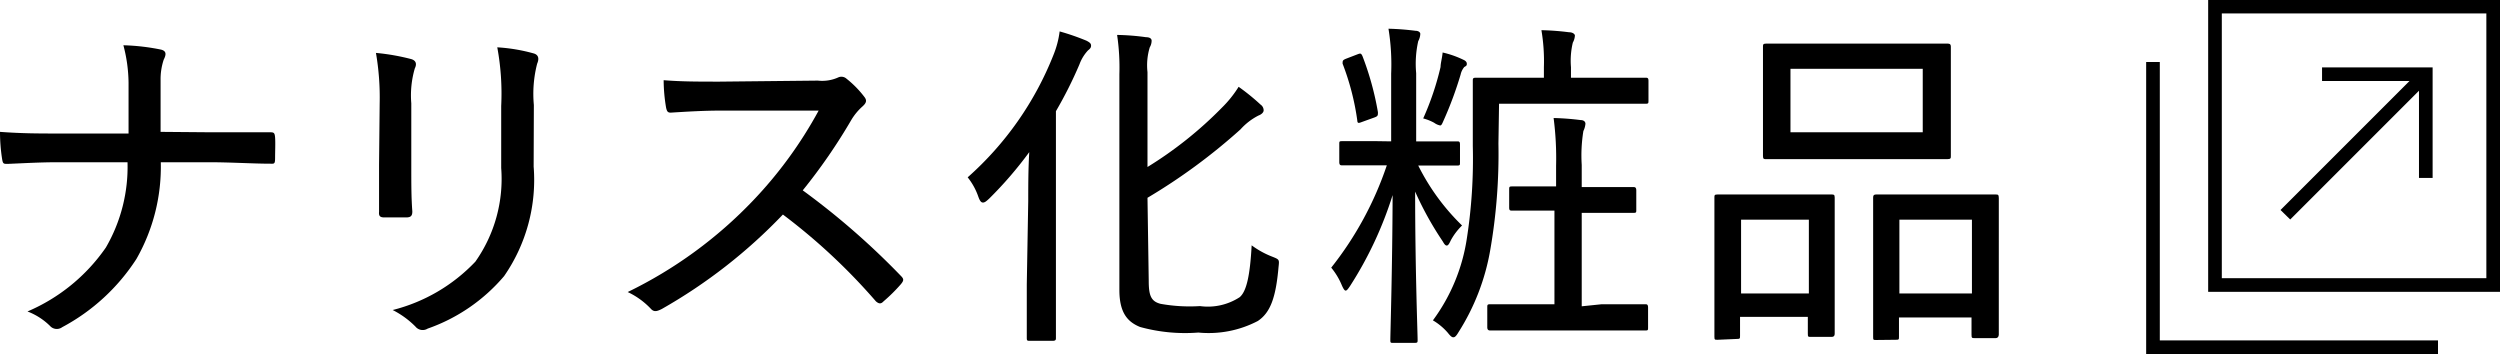
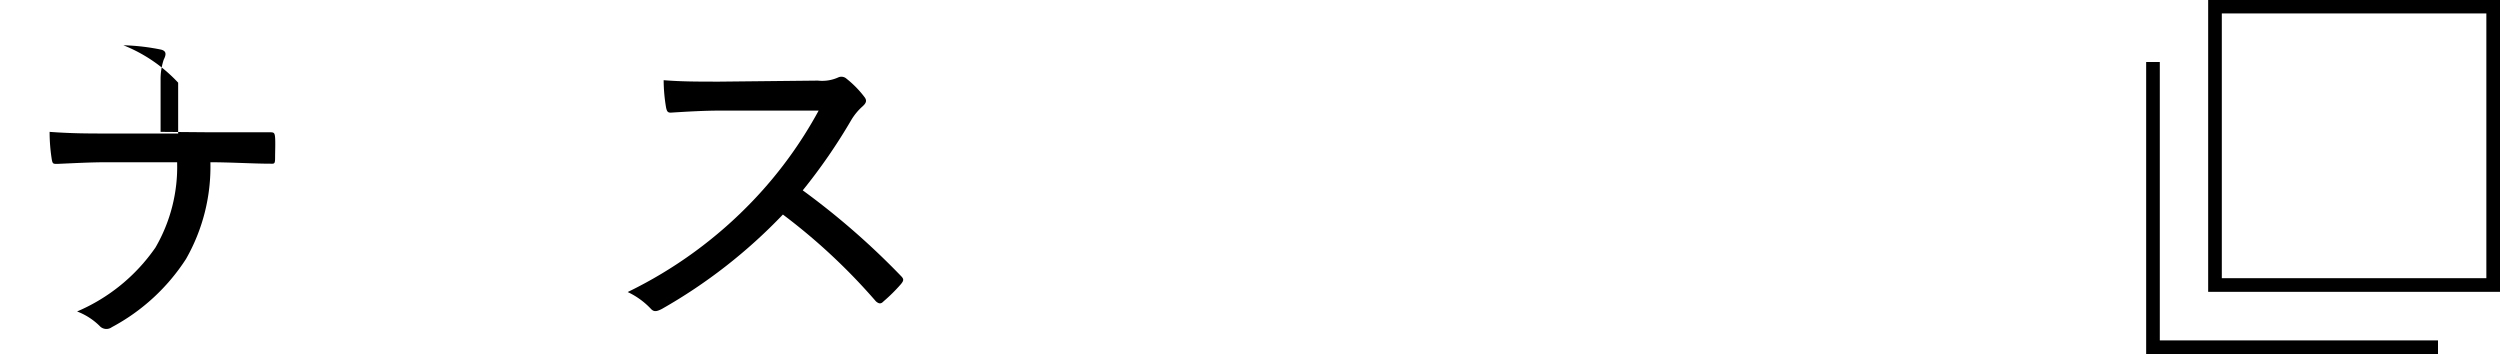
<svg xmlns="http://www.w3.org/2000/svg" viewBox="0 0 120.96 17.13">
  <title>menu04</title>
  <g>
    <g>
-       <path d="M914.16,490.21c.92,0,2,0,2.89,0,.22,0,.27,0,.29.25s0,.69,0,1-.05.27-.27.27c-.76,0-1.92-.07-2.86-.07h-2.4a9,9,0,0,1-1.18,4.68,9.71,9.71,0,0,1-3.59,3.3.44.44,0,0,1-.59-.06,3.15,3.15,0,0,0-1.09-.7,8.82,8.82,0,0,0,3.79-3.09,7.77,7.77,0,0,0,1.05-4.13h-3.38c-.86,0-1.7.05-2.42.08-.2,0-.23,0-.27-.25a8.59,8.59,0,0,1-.1-1.3c1.06.08,1.93.08,2.81.08h3.41c0-.87,0-1.61,0-2.46A7.33,7.33,0,0,0,910,486a10.39,10.39,0,0,1,1.82.21c.28.07.25.25.13.49a3,3,0,0,0-.15,1c0,.87,0,1.56,0,2.49Z" transform="translate(-904.03 -483.81)" />
-       <path d="M922.4,488.81a12.71,12.71,0,0,0-.18-2.44,10.57,10.57,0,0,1,1.71.3c.26.08.26.27.17.45a4.65,4.65,0,0,0-.17,1.69v3.06c0,.87,0,1.5.05,2.17,0,.22-.08.29-.3.29h-1.06c-.2,0-.27-.07-.25-.27,0-.65,0-1.51,0-2.27Zm7.45,3.06a8.17,8.17,0,0,1-1.43,5.3,8.56,8.56,0,0,1-3.7,2.54.45.45,0,0,1-.59-.1,4.28,4.28,0,0,0-1.1-.8,8.31,8.31,0,0,0,4-2.34,6.94,6.94,0,0,0,1.25-4.53v-3a12.32,12.32,0,0,0-.19-2.84,8.33,8.33,0,0,1,1.78.3c.24.08.24.28.15.49a5.85,5.85,0,0,0-.16,2Z" transform="translate(-904.03 -483.81)" />
+       <path d="M914.16,490.21c.92,0,2,0,2.89,0,.22,0,.27,0,.29.25s0,.69,0,1-.05.27-.27.27c-.76,0-1.92-.07-2.86-.07a9,9,0,0,1-1.18,4.68,9.71,9.71,0,0,1-3.59,3.3.44.44,0,0,1-.59-.06,3.15,3.15,0,0,0-1.09-.7,8.82,8.82,0,0,0,3.79-3.09,7.77,7.77,0,0,0,1.05-4.13h-3.38c-.86,0-1.7.05-2.42.08-.2,0-.23,0-.27-.25a8.59,8.59,0,0,1-.1-1.3c1.06.08,1.93.08,2.81.08h3.41c0-.87,0-1.61,0-2.46A7.33,7.33,0,0,0,910,486a10.39,10.39,0,0,1,1.82.21c.28.07.25.25.13.49a3,3,0,0,0-.15,1c0,.87,0,1.56,0,2.49Z" transform="translate(-904.03 -483.81)" />
      <path d="M943.6,487.71a1.88,1.88,0,0,0,1-.16.37.37,0,0,1,.39.07,4.9,4.9,0,0,1,.87.89c.12.16.09.28-.1.45a2.81,2.81,0,0,0-.55.67,27.14,27.14,0,0,1-2.34,3.39,36.41,36.41,0,0,1,4.74,4.13c.15.15.17.22,0,.42a8,8,0,0,1-.83.82c-.13.14-.23.12-.37,0a29,29,0,0,0-4.5-4.2,25.47,25.47,0,0,1-5.86,4.57c-.22.11-.37.16-.52,0a3.7,3.7,0,0,0-1.13-.82,21.13,21.13,0,0,0,6.07-4.43,20.38,20.38,0,0,0,3.17-4.35H939c-.92,0-1.71.05-2.52.1-.15,0-.18-.07-.22-.23a8.1,8.1,0,0,1-.12-1.34c.86.07,1.65.07,2.71.07Z" transform="translate(-904.03 -483.81)" />
-       <path d="M953.78,493.54c0-.67,0-1.57.05-2.37a18.7,18.7,0,0,1-1.94,2.25c-.13.12-.21.19-.3.19s-.15-.08-.22-.27a3.14,3.14,0,0,0-.52-.95,15.53,15.53,0,0,0,4.15-5.92,4.49,4.49,0,0,0,.3-1.14,11.47,11.47,0,0,1,1.3.45c.17.09.22.14.22.24s-.05.15-.15.23a2,2,0,0,0-.41.67,20.07,20.07,0,0,1-1.14,2.27v8.38c0,1.71,0,2.49,0,2.58s0,.15-.16.15h-1.08c-.15,0-.17,0-.17-.15s0-.87,0-2.58Zm5.83,3.85c0,.72.11,1,.57,1.12a7.93,7.93,0,0,0,1.91.11,2.82,2.82,0,0,0,1.92-.43c.32-.27.5-1,.58-2.51a4.22,4.22,0,0,0,1,.55c.35.14.34.14.3.51-.13,1.48-.4,2.2-1,2.6a5.13,5.13,0,0,1-2.88.56,8.18,8.18,0,0,1-2.82-.27c-.59-.24-1-.67-1-1.79V487.4a10.72,10.72,0,0,0-.11-1.9,11.38,11.38,0,0,1,1.4.11c.18,0,.27.07.27.17a.63.63,0,0,1-.09.32,3,3,0,0,0-.11,1.2v4.59a18.85,18.85,0,0,0,3.61-2.88,5.42,5.42,0,0,0,.8-1,10.42,10.42,0,0,1,1.06.86.34.34,0,0,1,.15.28c0,.1-.11.2-.25.25a3,3,0,0,0-.87.67,28.39,28.39,0,0,1-4.5,3.31Z" transform="translate(-904.03 -483.81)" />
-       <path d="M971.34,490.65v-3.28a10.73,10.73,0,0,0-.13-2.17,12.5,12.5,0,0,1,1.31.1c.15,0,.23.08.23.15a.79.79,0,0,1-.1.35,5,5,0,0,0-.1,1.55v3.3h.27c1.23,0,1.6,0,1.7,0s.15,0,.15.15v.86c0,.14,0,.16-.15.16s-.47,0-1.7,0h-.17a10.66,10.66,0,0,0,2.12,2.9,3,3,0,0,0-.54.71c-.08.17-.13.26-.2.26s-.12-.07-.2-.21a15.77,15.77,0,0,1-1.33-2.4c0,3.73.12,6.87.12,7.17,0,.13,0,.15-.17.15h-1c-.14,0-.15,0-.15-.15,0-.3.1-3.48.11-7a18.13,18.13,0,0,1-2.06,4.4c-.09.13-.15.22-.21.22s-.11-.09-.18-.24a3.37,3.37,0,0,0-.52-.87,16.37,16.37,0,0,0,2.69-4.95h-.47c-1.21,0-1.6,0-1.68,0s-.15,0-.15-.16v-.86c0-.14,0-.15.15-.15s.47,0,1.68,0Zm-1.66-4.2c.18-.07.2-.07.27.07a14.2,14.2,0,0,1,.75,2.72c0,.15,0,.19-.16.25l-.61.22c-.18.07-.22.07-.23-.08a12.27,12.27,0,0,0-.71-2.74c0-.14,0-.17.17-.24Zm4.05.6c0-.18.08-.45.1-.7a4.64,4.64,0,0,1,1,.35c.12.05.17.12.17.19s0,.1-.12.16a.85.85,0,0,0-.18.37,17.8,17.8,0,0,1-.81,2.19c-.08.18-.11.27-.18.27a.73.73,0,0,1-.29-.13,2.34,2.34,0,0,0-.53-.21A13.58,13.58,0,0,0,973.73,487.05Zm2.8,3.7a27.14,27.14,0,0,1-.4,5.18,10.82,10.82,0,0,1-1.53,3.95c-.1.17-.17.25-.25.25s-.15-.07-.27-.22a2.9,2.9,0,0,0-.72-.6,8.88,8.88,0,0,0,1.64-3.95,25.08,25.08,0,0,0,.29-4.49c0-2.13,0-3.05,0-3.15s0-.15.15-.15.64,0,2.2,0h1.09v-.51a9,9,0,0,0-.12-1.79,12.49,12.49,0,0,1,1.33.1c.2,0,.29.1.29.16a.79.79,0,0,1-.1.34,3.75,3.75,0,0,0-.09,1.19v.51h1.43c1.56,0,2.08,0,2.17,0s.15,0,.15.15v.94c0,.15,0,.17-.15.17s-.61,0-2.17,0h-4.91Zm5,7.78c1.5,0,2,0,2.09,0s.15,0,.15.17v.94c0,.15,0,.16-.15.16s-.59,0-2.09,0h-3.29c-1.51,0-2,0-2.08,0s-.17,0-.17-.16v-.94c0-.15,0-.17.17-.17s.57,0,2.08,0h1V494H979c-1.3,0-1.7,0-1.8,0s-.15,0-.15-.15V493c0-.15,0-.17.15-.17s.5,0,1.8,0h.32v-1a15.12,15.12,0,0,0-.12-2.31,12.72,12.72,0,0,1,1.31.1c.15,0,.23.08.23.18a1,1,0,0,1-.1.35,7.37,7.37,0,0,0-.08,1.64v1.07h.67c1.29,0,1.7,0,1.8,0s.17,0,.17.17v.93c0,.14,0,.15-.17.15s-.51,0-1.8,0h-.67v4.52Z" transform="translate(-904.03 -483.81)" />
-       <path d="M987.13,500.25c-.13,0-.15,0-.15-.15s0-.54,0-3.1v-1.52c0-1.57,0-2,0-2.11s0-.15.15-.15.52,0,1.76,0h2c1.26,0,1.66,0,1.76,0s.15,0,.15.15,0,.54,0,1.86v1.71c0,2.51,0,2.94,0,3s0,.17-.15.17h-1c-.14,0-.15,0-.15-.17v-.8h-3.28v.92c0,.13,0,.15-.17.15Zm1.14-2.24h3.28v-3.57h-3.28ZM996,485.92c1.61,0,2.17,0,2.25,0s.17,0,.17.15,0,.52,0,1.54v2.21c0,1,0,1.44,0,1.54s0,.15-.17.15-.64,0-2.25,0h-4.28c-1.58,0-2.14,0-2.24,0s-.15,0-.15-.15,0-.5,0-1.54v-2.21c0-1,0-1.44,0-1.54s0-.15.15-.15.66,0,2.24,0Zm-5.34,4.29h6.4v-3.07h-6.4Zm4.15,10.05c-.14,0-.15,0-.15-.15s0-.53,0-3.11v-1.52c0-1.55,0-2,0-2.09s0-.17.15-.17.52,0,1.81,0h2.15c1.3,0,1.72,0,1.82,0s.15,0,.15.17,0,.54,0,1.86V497c0,2.53,0,3,0,3s0,.17-.15.17h-1c-.15,0-.17,0-.17-.17v-.83h-3.51v.93c0,.14,0,.15-.17.15Zm1.12-2.25h3.51v-3.57h-3.51Z" transform="translate(-904.03 -483.81)" />
    </g>
    <g>
      <polygon points="104.5 3 103.84 3 103.84 17.13 117.96 17.13 117.96 16.47 104.5 16.47 104.5 3" />
      <path d="M1010.87,483.81v14.12H1025V483.81Zm13.46,13.46h-12.8V484.46h12.8Z" transform="translate(-904.03 -483.81)" />
-       <polygon points="110.81 10.62 117.04 4.39 117.04 8.61 117.7 8.61 117.7 3.26 112.35 3.26 112.35 3.92 116.58 3.92 110.34 10.16 110.81 10.62" />
    </g>
  </g>
</svg>